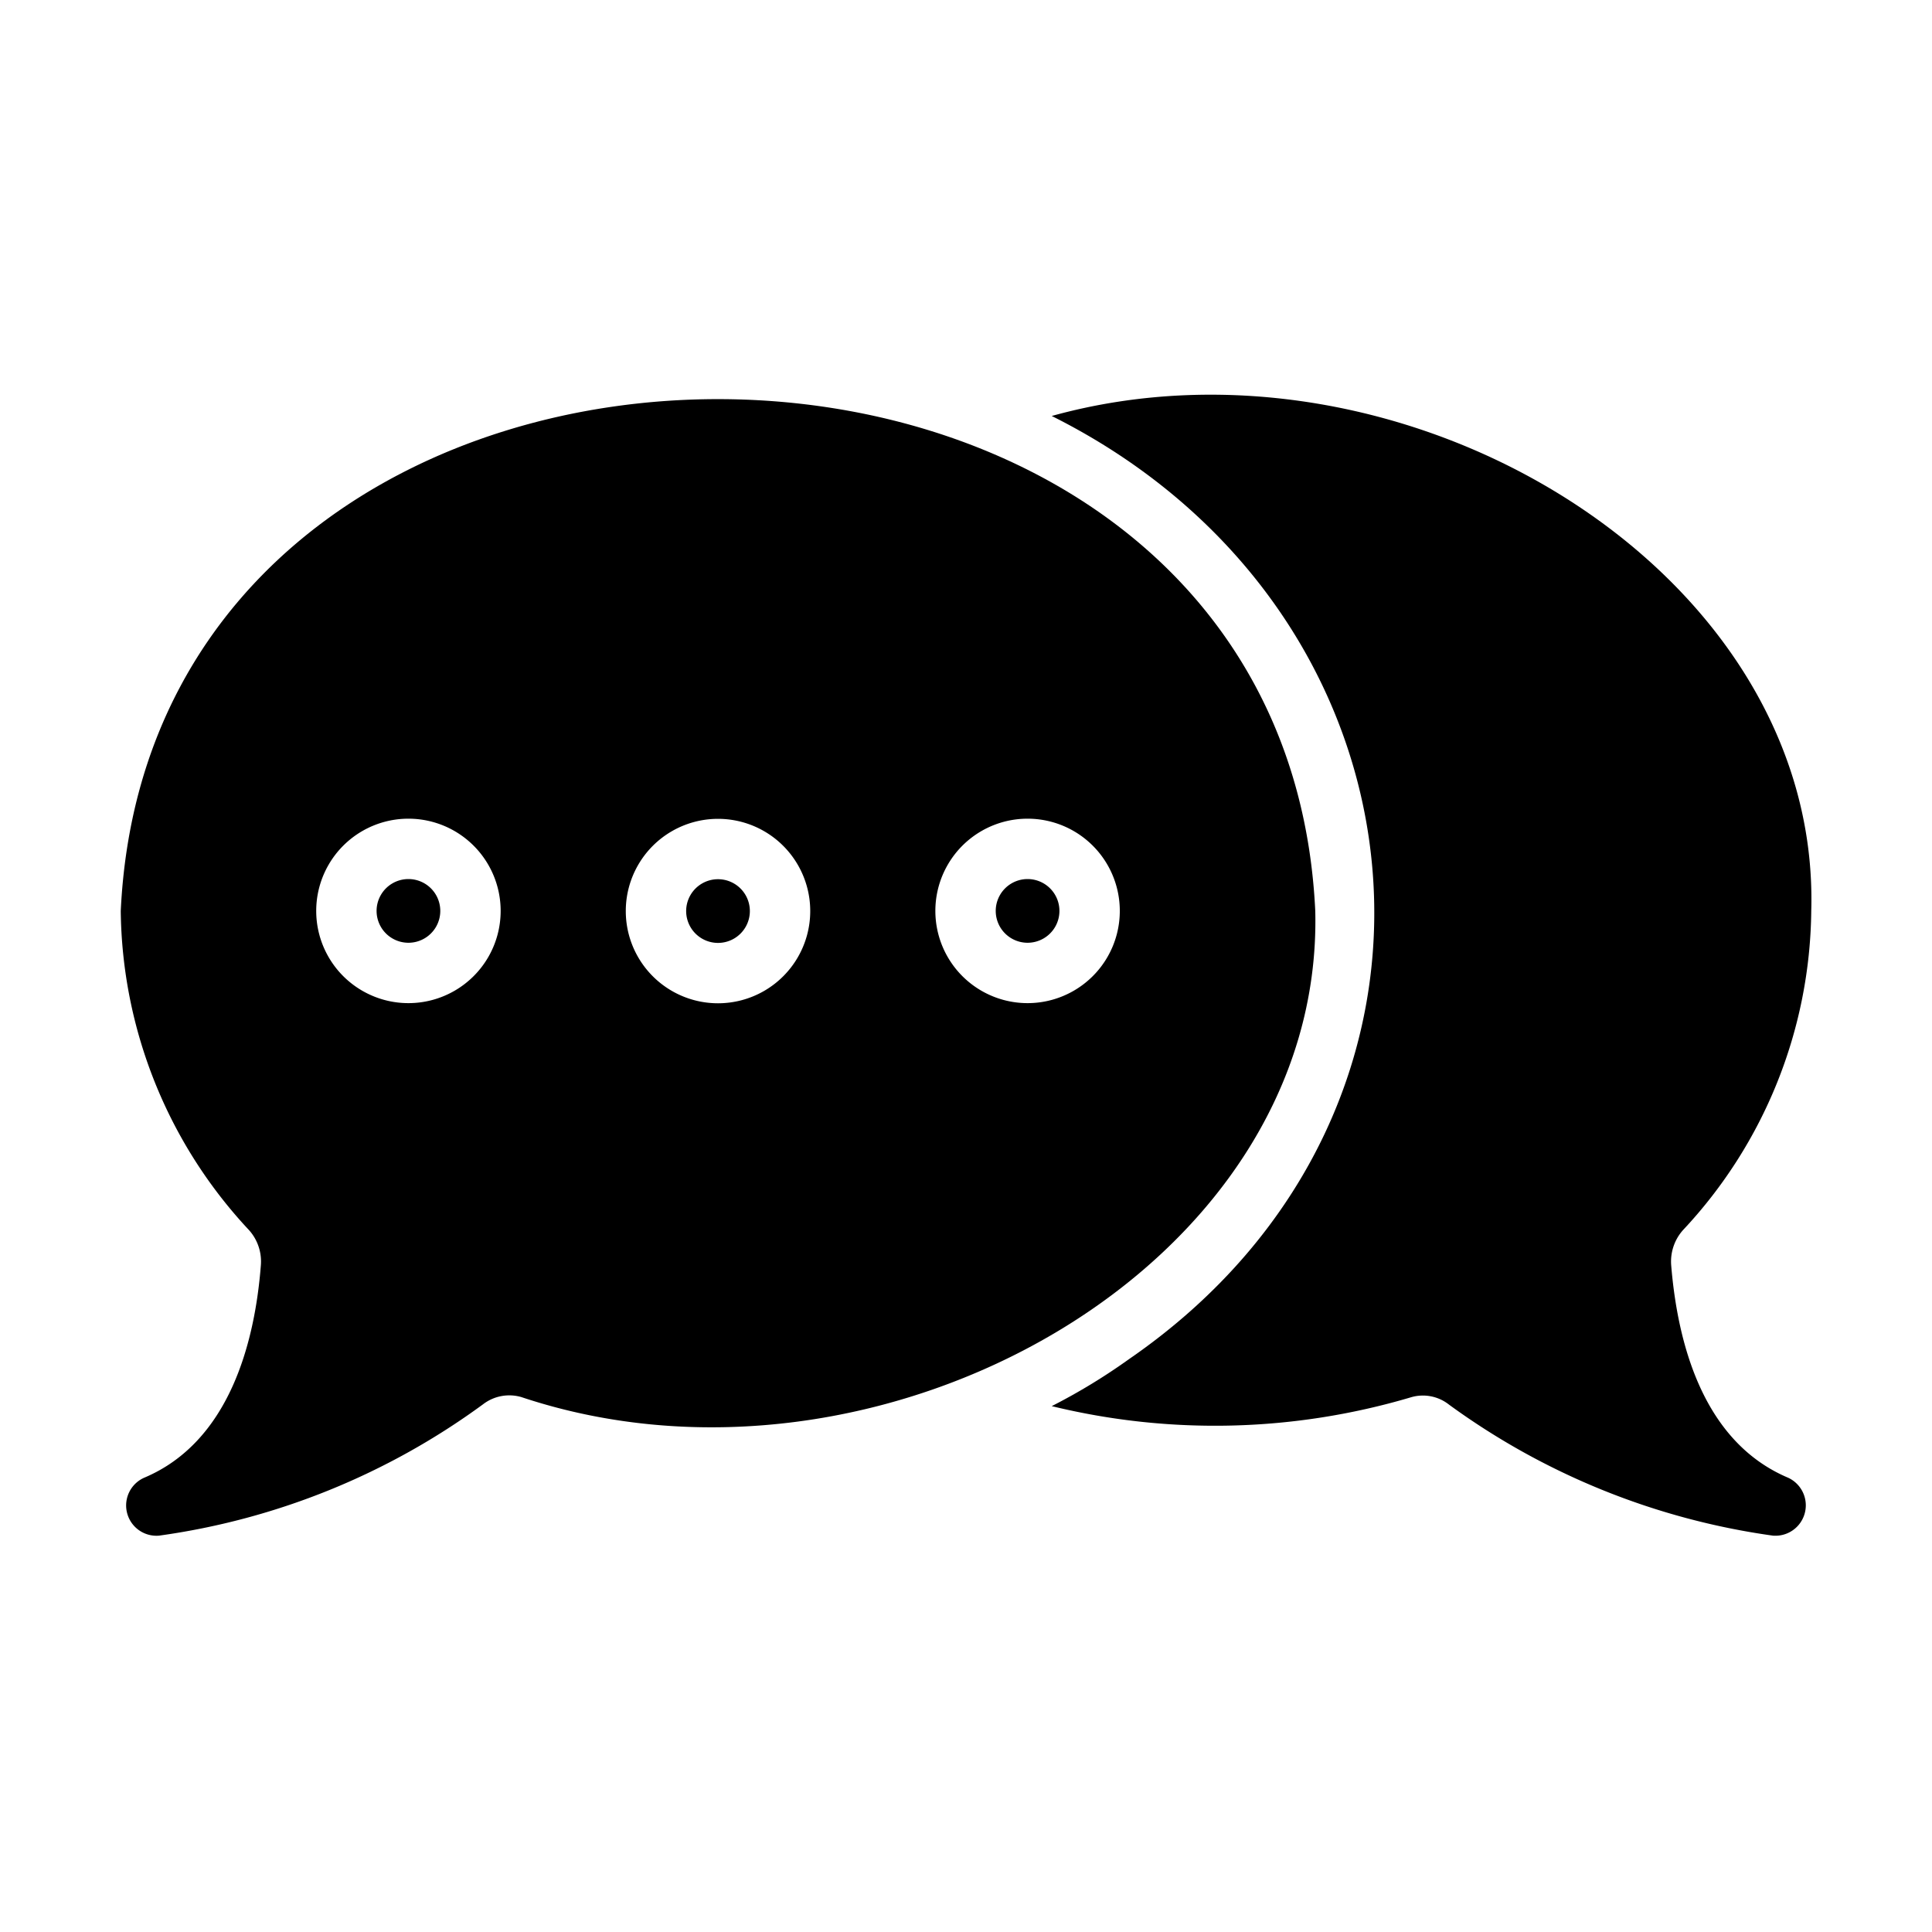
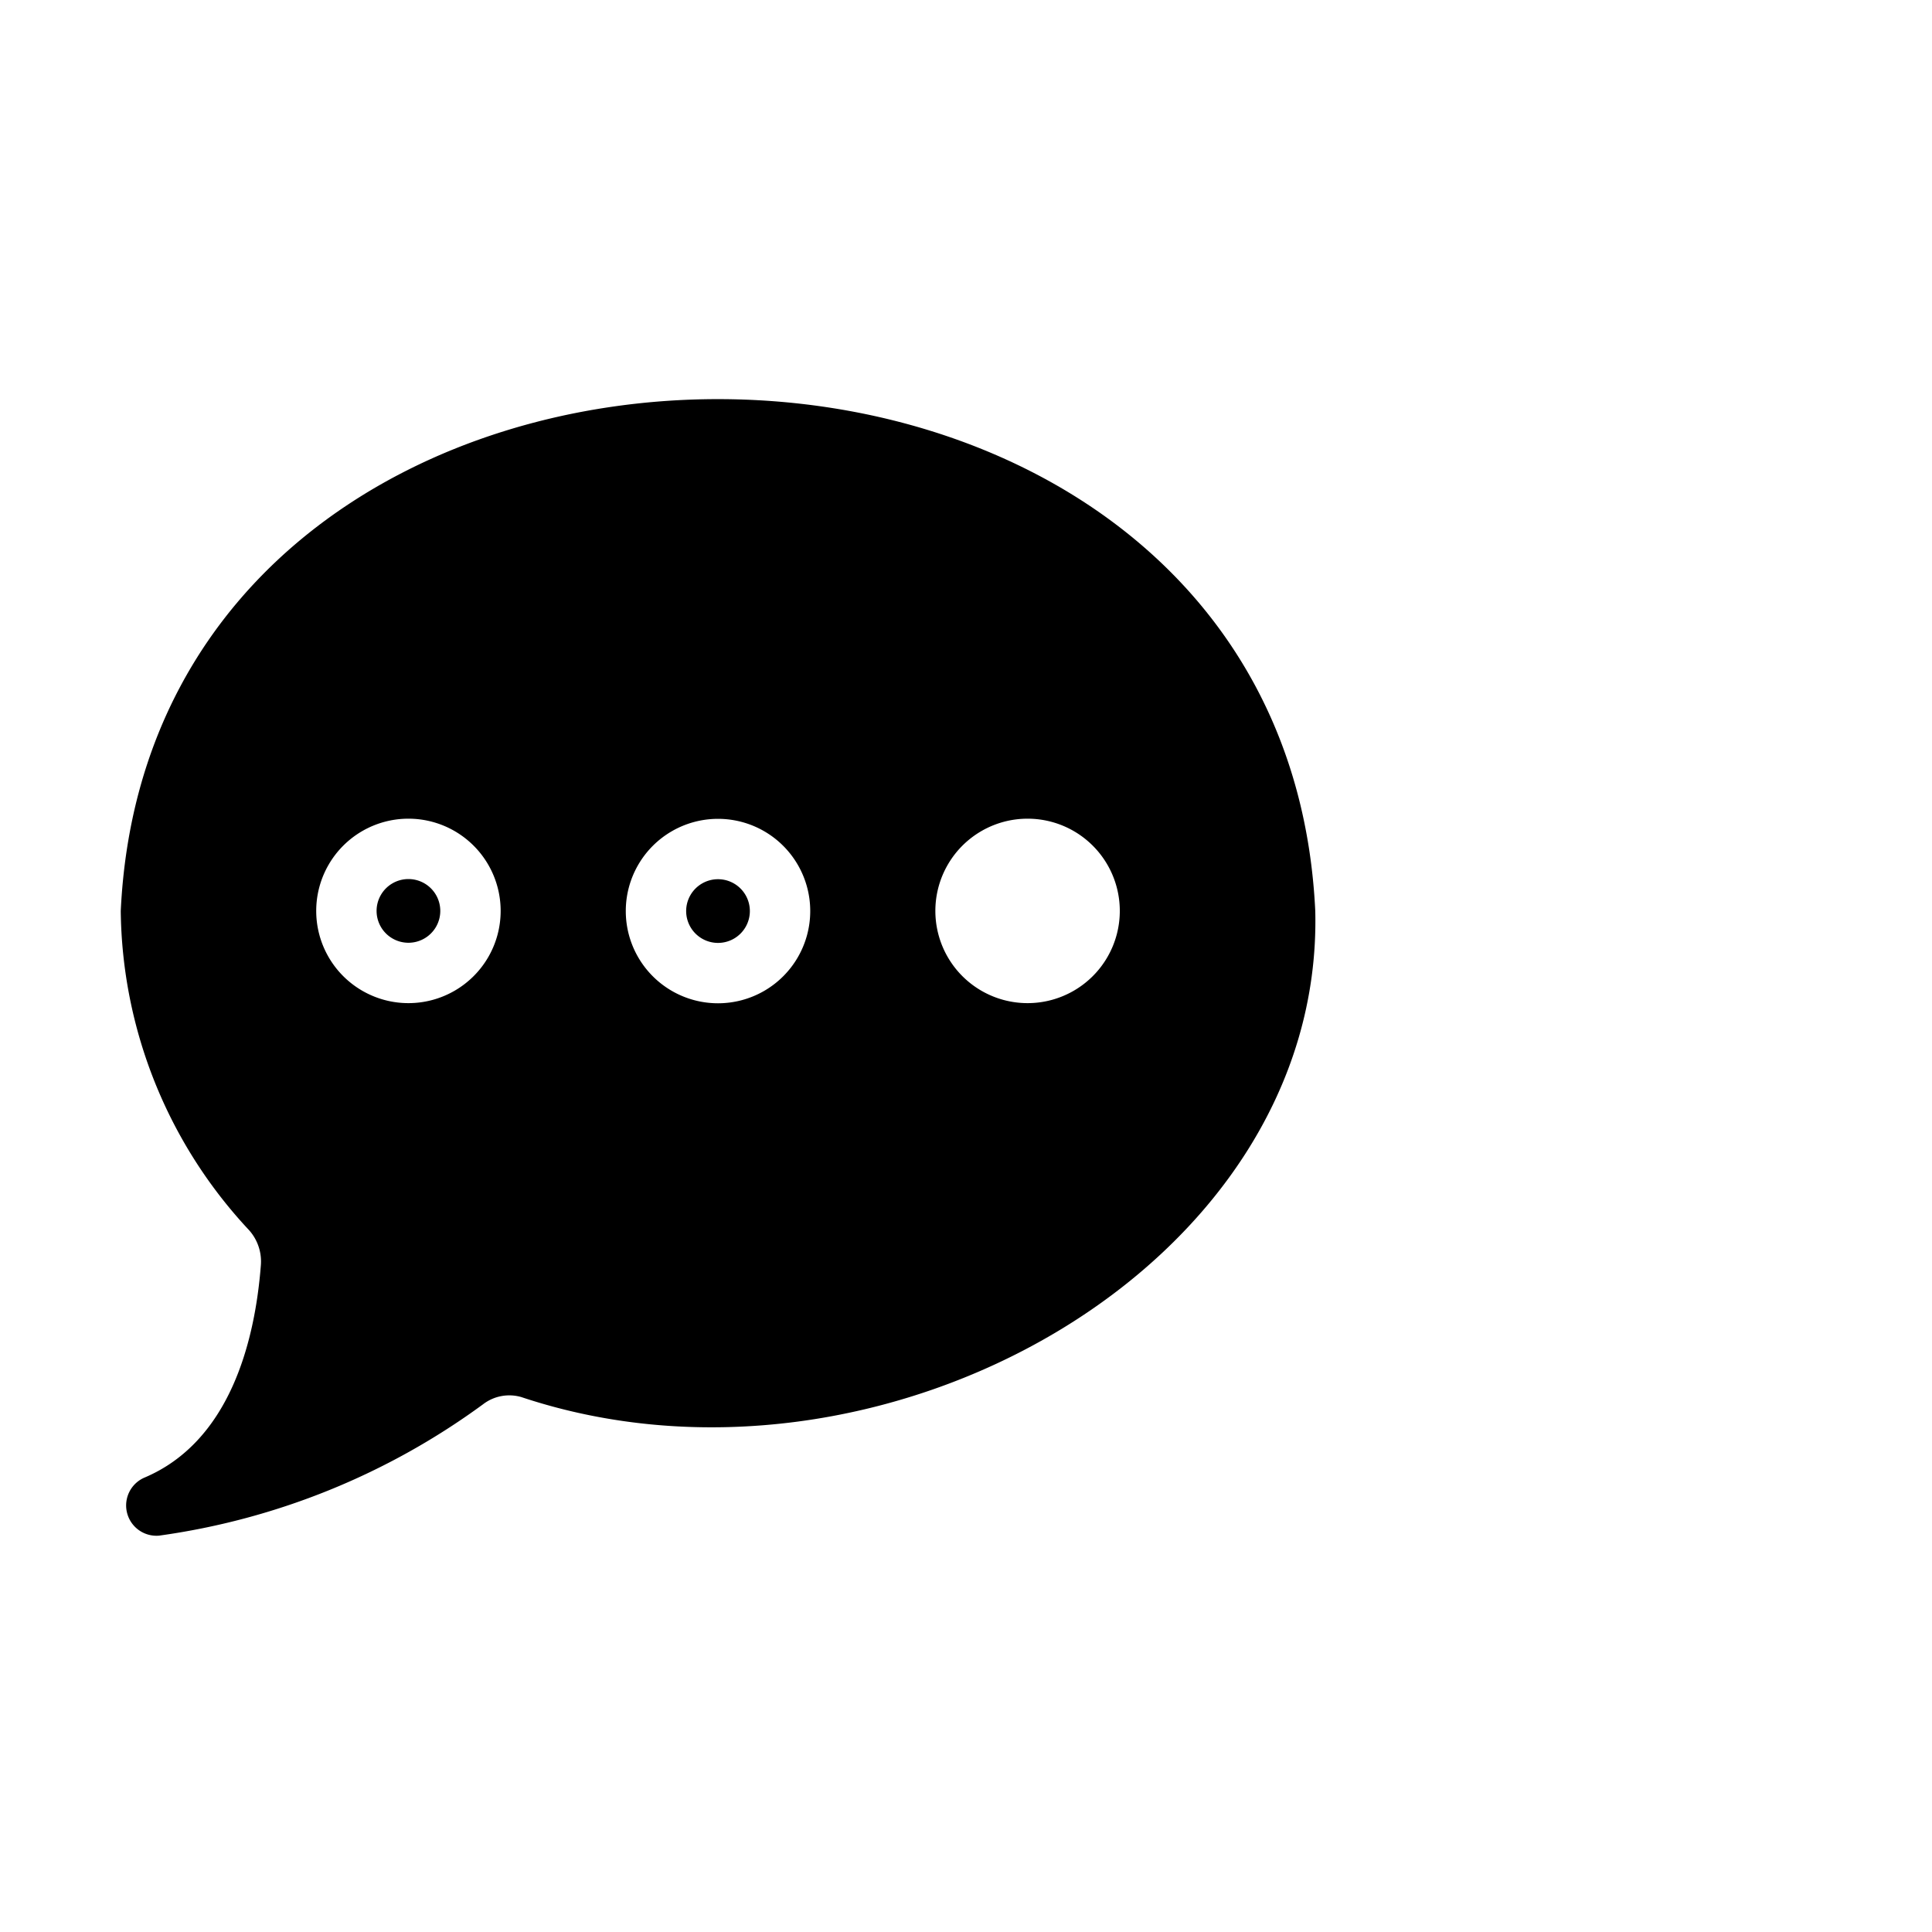
<svg xmlns="http://www.w3.org/2000/svg" id="Glyph" height="512" viewBox="0 0 64 64" width="512">
  <g fill="rgb(0,0,0)">
-     <path d="m59.23 48.95c-2.83-1.2-3.66-4.48-3.87-7.04a1.565 1.565 0 0 1 .39-1.16 15.682 15.682 0 0 0 4.25-10.57c.326-11.296-13.502-19.639-25.16-16.4 12.874 6.433 14.587 22.969 2.55 31.25a19.89 19.89 0 0 1 -2.55 1.55 22.829 22.829 0 0 0 11.89-.29 1.393 1.393 0 0 1 1.27.24 23.768 23.768 0 0 0 10.73 4.34 1.007 1.007 0 0 0 .5-1.92z" />
    <path d="m43.57 30.18c-1.072-22.607-38.503-22.615-39.57 0a15.72 15.72 0 0 0 4.25 10.57 1.558 1.558 0 0 1 .39 1.18c-.2 2.54-1.04 5.83-3.86 7.02a1.004 1.004 0 0 0 .49 1.92 23.632 23.632 0 0 0 10.73-4.35 1.428 1.428 0 0 1 1.27-.24c11.851 3.954 26.58-4.291 26.3-16.1zm-22.84 0a3.055 3.055 0 0 1 6.11 0 3.055 3.055 0 0 1 -6.11-0zm-7.2 3.05a3.055 3.055 0 0 1 0-6.11 3.055 3.055 0 0 1 -0 6.11zm20.51 0a3.055 3.055 0 0 1 0-6.11 3.055 3.055 0 0 1 -0 6.11z" />
    <path d="m13.53 29.12a1.055 1.055 0 0 0 0 2.11 1.055 1.055 0 0 0 0-2.11z" />
    <path d="m24.84 30.18a1.055 1.055 0 0 0 -2.11 0 1.055 1.055 0 0 0 2.11-0z" />
-     <path d="m34.04 29.12a1.055 1.055 0 0 0 0 2.11 1.055 1.055 0 0 0 0-2.11z" />
  </g>
</svg>